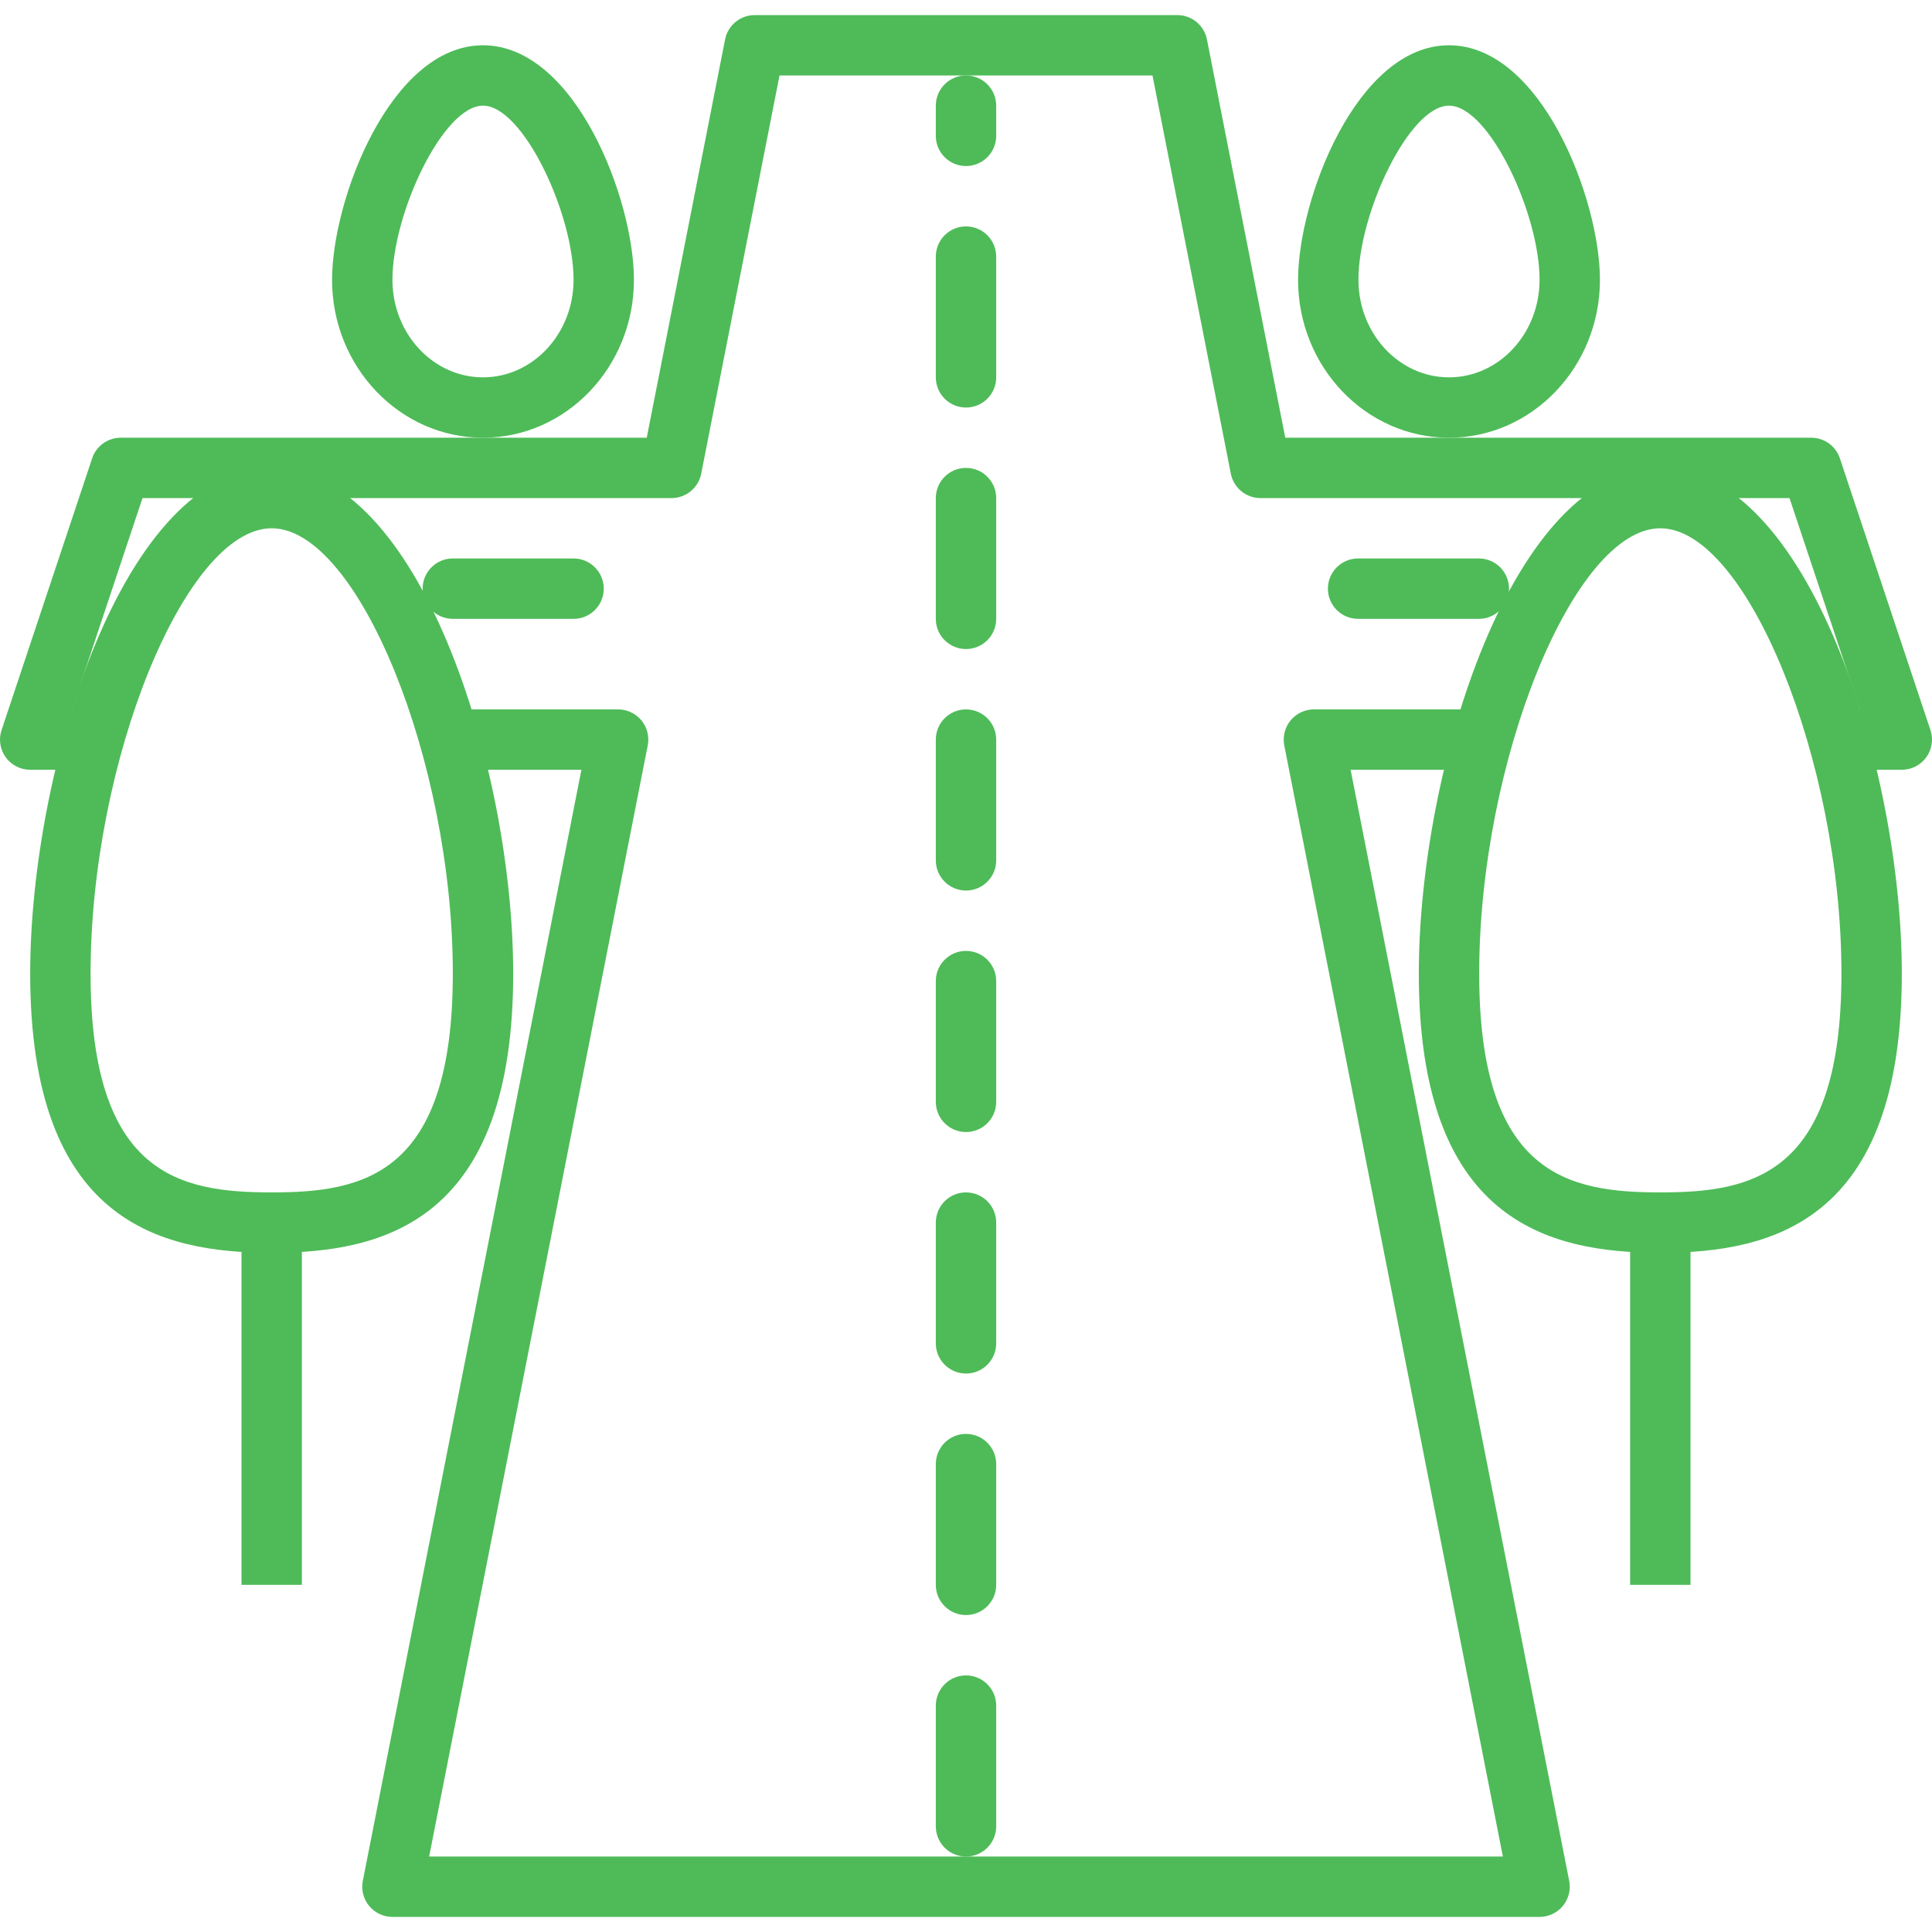
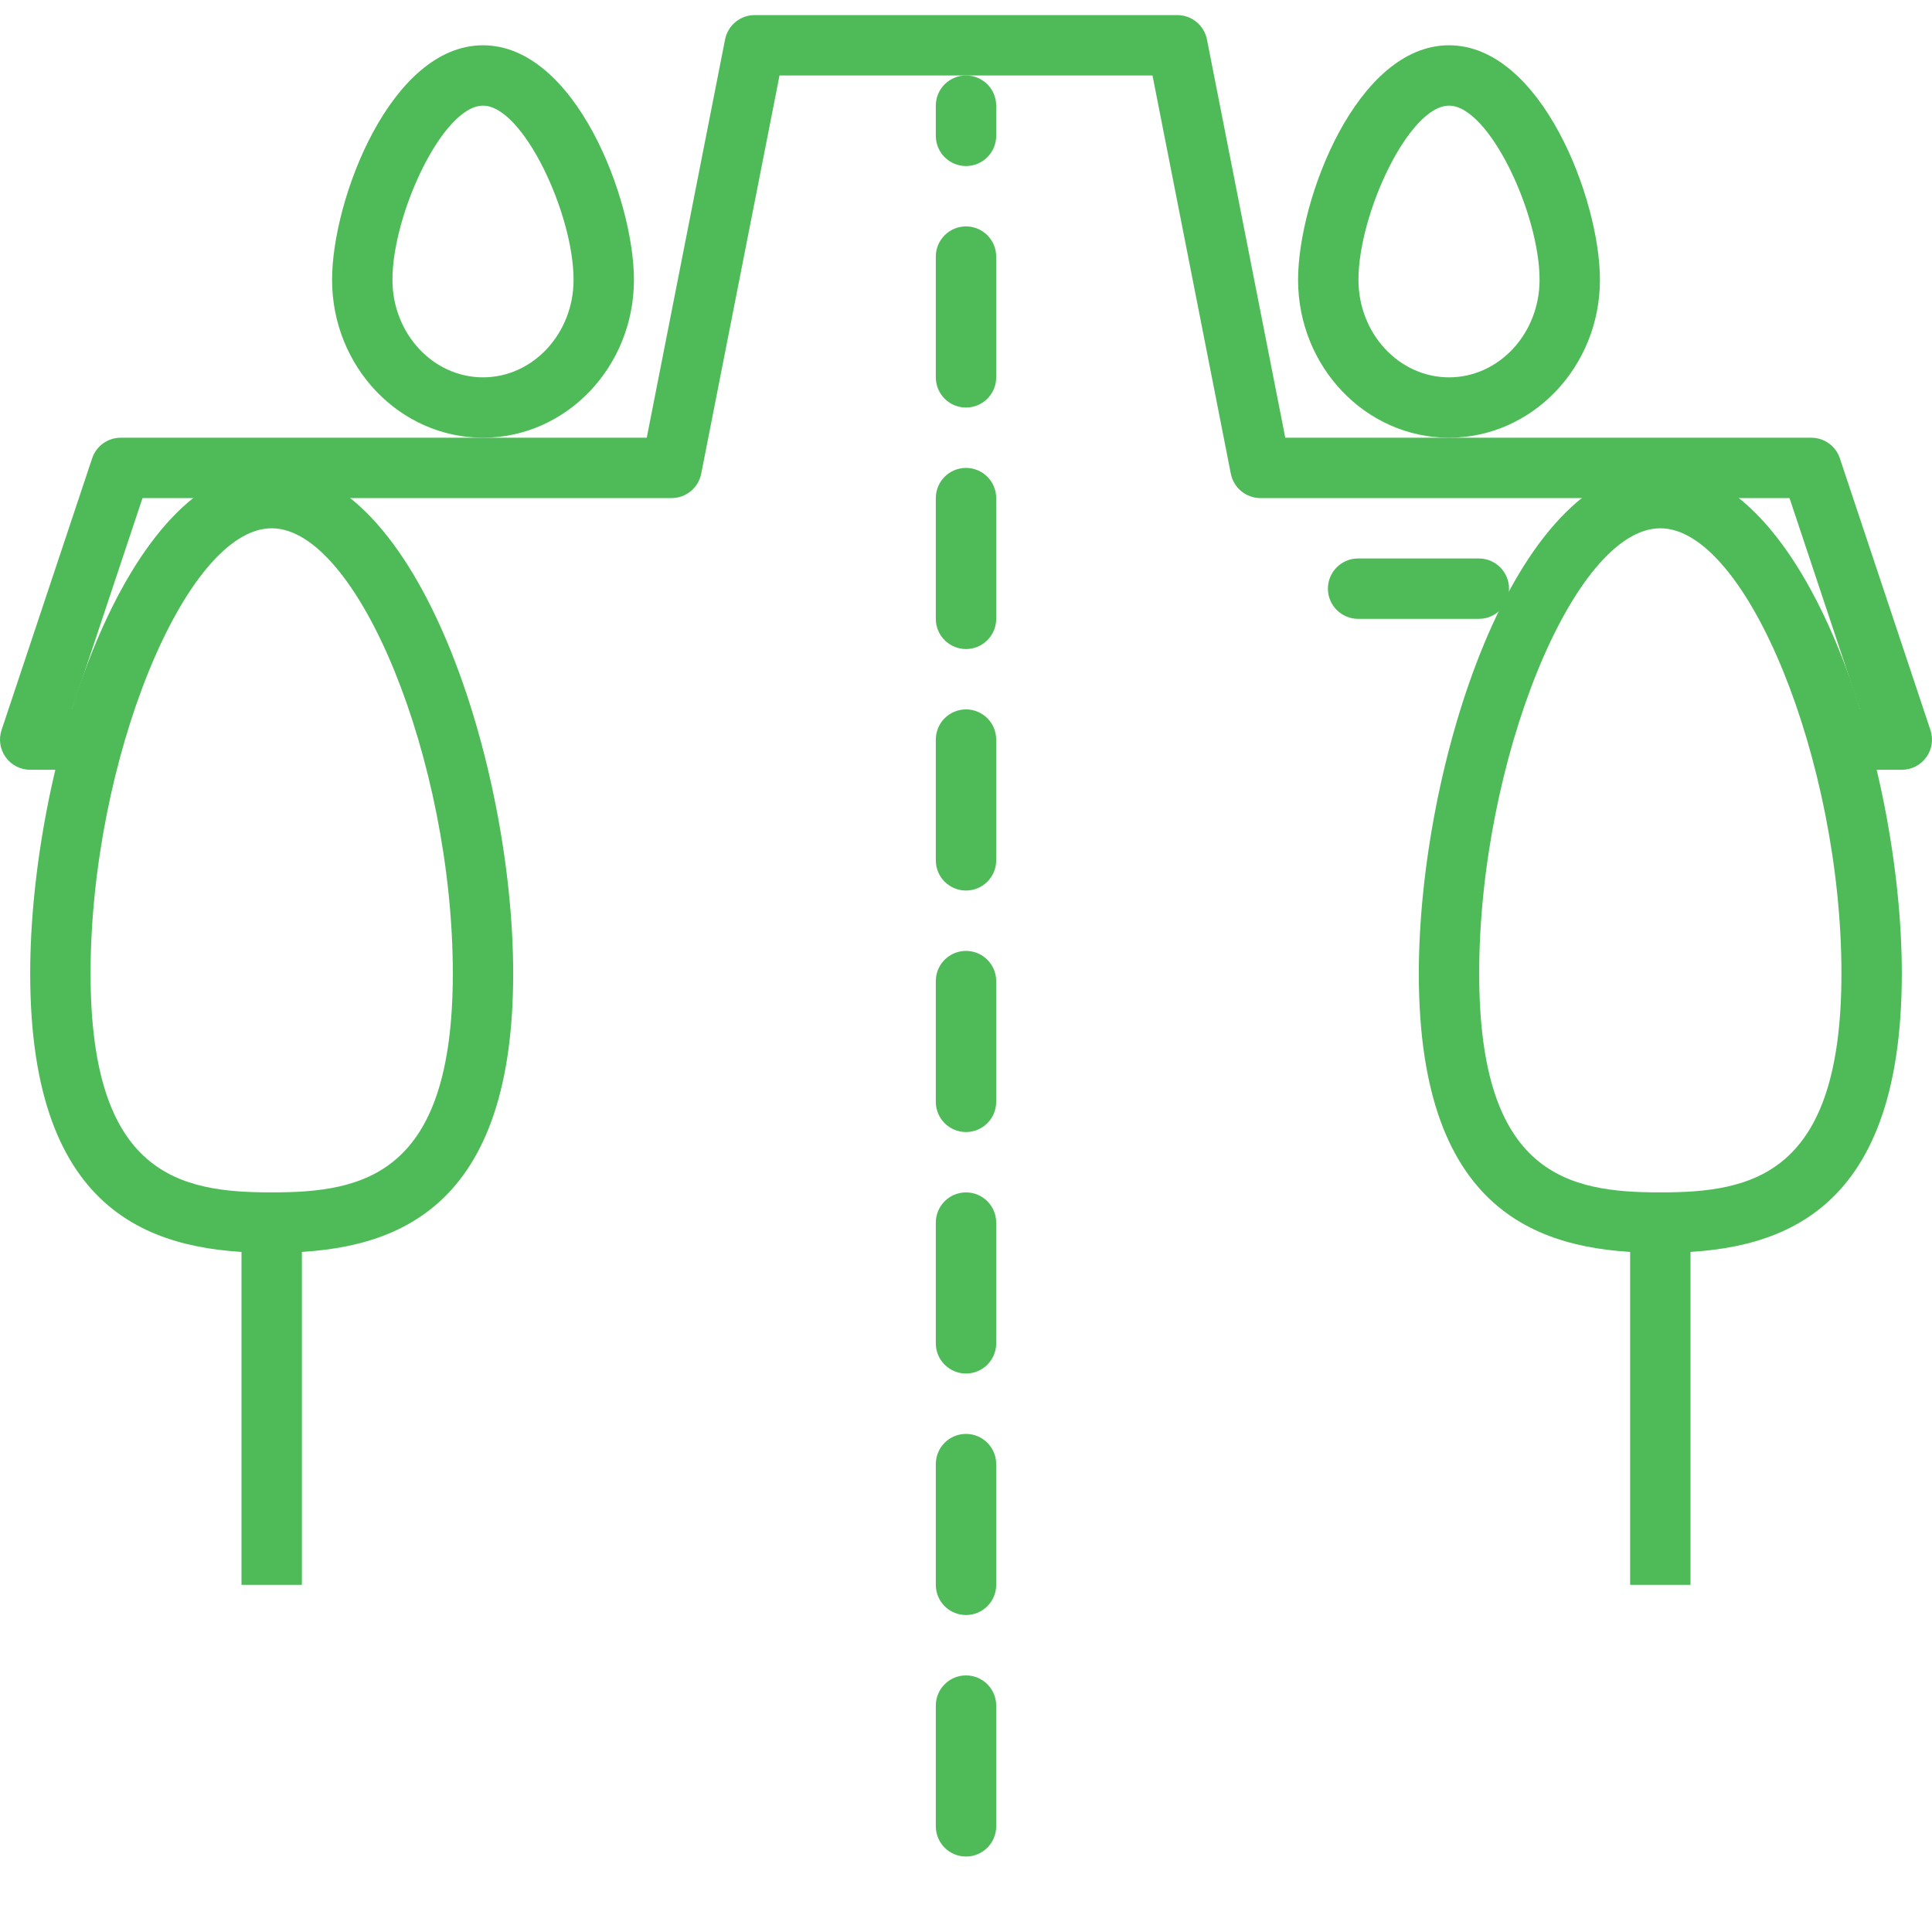
<svg xmlns="http://www.w3.org/2000/svg" id="Capa_1" x="0px" y="0px" viewBox="0 0 436.906 436.906" style="enable-background:new 0 0 436.906 436.906;" xml:space="preserve" width="512px" height="512px">
  <g>
    <g>
      <g>
        <path d="M436.552,165.092l-20.48-61.44c-0.925-2.785-3.533-4.666-6.472-4.666H290.653L272.941,8.922 c-0.635-3.202-3.441-5.509-6.7-5.509h-95.573c-3.26,0-6.065,2.307-6.7,5.509l-17.712,90.064H27.307 c-2.939,0-5.547,1.881-6.472,4.666l-20.48,61.44c-0.703,2.086-0.348,4.372,0.932,6.151c1.287,1.782,3.345,2.836,5.54,2.836h10.066 c3.772,0,6.827-3.058,6.827-6.827s-3.055-6.827-6.827-6.827h-0.594l15.927-47.787h119.641c3.26,0,6.069-2.307,6.704-5.509 l17.712-90.064h84.343l17.715,90.064c0.635,3.202,3.441,5.509,6.7,5.509h119.641l15.927,47.787h-2.314 c-3.772,0-6.827,3.058-6.827,6.827s3.055,6.827,6.827,6.827h11.786c2.195,0,4.253-1.055,5.54-2.836 C436.9,169.461,437.252,167.175,436.552,165.092z" data-original="#000000" class="active-path" data-old_color="#000000" fill="#4EBB58" />
      </g>
    </g>
    <g>
      <g>
-         <path d="M354.861,425.349L305.429,174.08h29c3.772,0,6.827-3.058,6.827-6.827s-3.055-6.827-6.827-6.827h-37.301 c-2.041,0-3.973,0.915-5.274,2.492c-1.294,1.577-1.819,3.649-1.427,5.652l49.435,251.269H97.048l49.435-251.273 c0.393-2.004-0.133-4.076-1.427-5.652c-1.3-1.574-3.232-2.488-5.274-2.488h-33.908c-3.772,0-6.827,3.058-6.827,6.827 s3.055,6.827,6.827,6.827h25.607L82.047,425.352c-0.393,2.004,0.133,4.076,1.427,5.653c1.3,1.574,3.232,2.488,5.274,2.488H348.16 c2.041,0,3.973-0.915,5.274-2.492C354.728,429.424,355.253,427.352,354.861,425.349z" data-original="#000000" class="active-path" data-old_color="#000000" fill="#4EBB58" />
-       </g>
+         </g>
    </g>
    <g>
      <g>
        <rect x="368.641" y="269.653" width="13.653" height="88.747" data-original="#000000" class="active-path" data-old_color="#000000" fill="#4EBB58" />
      </g>
    </g>
    <g>
      <g>
-         <path d="M129.707,126.293H102.4c-3.772,0-6.827,3.058-6.827,6.827s3.055,6.827,6.827,6.827h27.307 c3.772,0,6.827-3.058,6.827-6.827S133.479,126.293,129.707,126.293z" data-original="#000000" class="active-path" data-old_color="#000000" fill="#4EBB58" />
-       </g>
+         </g>
    </g>
    <g>
      <g>
        <path d="M334.429,126.293h-27.307c-3.772,0-6.827,3.058-6.827,6.827s3.055,6.827,6.827,6.827h27.307 c3.772,0,6.827-3.058,6.827-6.827S338.2,126.293,334.429,126.293z" data-original="#000000" class="active-path" data-old_color="#000000" fill="#4EBB58" />
      </g>
    </g>
    <g>
      <g>
        <g>
          <path d="M218.454,215.04c-3.772,0-6.827,3.058-6.827,6.827v27.307c0,3.768,3.055,6.827,6.827,6.827s6.827-3.058,6.827-6.827 v-27.307C225.281,218.098,222.226,215.04,218.454,215.04z" data-original="#000000" class="active-path" data-old_color="#000000" fill="#4EBB58" />
          <path d="M218.454,324.266c-3.772,0-6.827,3.058-6.827,6.827V358.4c0,3.768,3.055,6.827,6.827,6.827s6.827-3.058,6.827-6.827 v-27.307C225.281,327.325,222.226,324.266,218.454,324.266z" data-original="#000000" class="active-path" data-old_color="#000000" fill="#4EBB58" />
          <path d="M218.454,378.88c-3.772,0-6.827,3.058-6.827,6.827v27.307c0,3.768,3.055,6.827,6.827,6.827s6.827-3.058,6.827-6.827 v-27.307C225.281,381.938,222.226,378.88,218.454,378.88z" data-original="#000000" class="active-path" data-old_color="#000000" fill="#4EBB58" />
          <path d="M218.454,269.653c-3.772,0-6.827,3.058-6.827,6.827v27.307c0,3.768,3.055,6.827,6.827,6.827s6.827-3.058,6.827-6.827 V276.48C225.281,272.711,222.226,269.653,218.454,269.653z" data-original="#000000" class="active-path" data-old_color="#000000" fill="#4EBB58" />
          <path d="M218.454,160.426c-3.772,0-6.827,3.058-6.827,6.827v27.307c0,3.768,3.055,6.827,6.827,6.827s6.827-3.058,6.827-6.827 v-27.307C225.281,163.485,222.226,160.426,218.454,160.426z" data-original="#000000" class="active-path" data-old_color="#000000" fill="#4EBB58" />
          <path d="M218.454,51.2c-3.772,0-6.827,3.058-6.827,6.827v27.307c0,3.768,3.055,6.827,6.827,6.827s6.827-3.058,6.827-6.827V58.026 C225.281,54.258,222.226,51.2,218.454,51.2z" data-original="#000000" class="active-path" data-old_color="#000000" fill="#4EBB58" />
          <path d="M218.454,17.066c-3.772,0-6.827,3.058-6.827,6.827v6.827c0,3.768,3.055,6.827,6.827,6.827s6.827-3.058,6.827-6.827 v-6.827C225.281,20.125,222.226,17.066,218.454,17.066z" data-original="#000000" class="active-path" data-old_color="#000000" fill="#4EBB58" />
          <path d="M218.454,105.813c-3.772,0-6.827,3.058-6.827,6.827v27.307c0,3.768,3.055,6.827,6.827,6.827s6.827-3.058,6.827-6.827 V112.64C225.281,108.871,222.226,105.813,218.454,105.813z" data-original="#000000" class="active-path" data-old_color="#000000" fill="#4EBB58" />
        </g>
      </g>
    </g>
    <g>
      <g>
        <path d="M375.467,105.813c-33.341,0-54.613,67.724-54.613,114.347c0,55.968,29.187,63.147,54.613,63.147 c25.426,0,54.613-7.178,54.613-63.147C430.08,173.537,408.809,105.813,375.467,105.813z M375.467,269.653 c-20.726,0-40.96-3.82-40.96-49.493c0-47.995,21.439-100.693,40.96-100.693c19.521,0,40.96,52.698,40.96,100.693 C416.427,265.834,396.193,269.653,375.467,269.653z" data-original="#000000" class="active-path" data-old_color="#000000" fill="#4EBB58" />
      </g>
    </g>
    <g>
      <g>
        <rect x="54.614" y="269.653" width="13.653" height="88.747" data-original="#000000" class="active-path" data-old_color="#000000" fill="#4EBB58" />
      </g>
    </g>
    <g>
      <g>
        <path d="M61.441,105.813c-33.341,0-54.613,67.724-54.613,114.347c0,55.968,29.187,63.147,54.613,63.147 c25.426,0,54.613-7.178,54.613-63.147C116.054,173.537,94.782,105.813,61.441,105.813z M61.441,269.653 c-20.726,0-40.96-3.82-40.96-49.493c0-47.995,21.439-100.693,40.96-100.693c19.521,0,40.96,52.698,40.96,100.693 C102.4,265.834,82.166,269.653,61.441,269.653z" data-original="#000000" class="active-path" data-old_color="#000000" fill="#4EBB58" />
      </g>
    </g>
    <g>
      <g>
        <path d="M109.227,10.24c-20.838,0-34.133,34.826-34.133,53.036c0,19.692,15.312,35.71,34.133,35.71 c18.821,0,34.133-16.019,34.133-35.71C143.361,45.066,130.066,10.24,109.227,10.24z M109.227,85.333 c-11.295,0-20.48-9.892-20.48-22.057c0-14.964,11.442-39.383,20.48-39.383c9.039,0,20.48,24.419,20.48,39.383 C129.707,75.441,120.522,85.333,109.227,85.333z" data-original="#000000" class="active-path" data-old_color="#000000" fill="#4EBB58" />
      </g>
    </g>
    <g>
      <g>
        <path d="M327.681,10.24c-20.838,0-34.133,34.826-34.133,53.036c0,19.692,15.312,35.71,34.133,35.71s34.133-16.019,34.133-35.71 C361.814,45.066,348.519,10.24,327.681,10.24z M327.681,85.333c-11.295,0-20.48-9.895-20.48-22.057 c0-14.964,11.441-39.383,20.48-39.383s20.48,24.419,20.48,39.383C348.16,75.441,338.975,85.333,327.681,85.333z" data-original="#000000" class="active-path" data-old_color="#000000" fill="#4EBB58" />
      </g>
    </g>
  </g>
</svg>